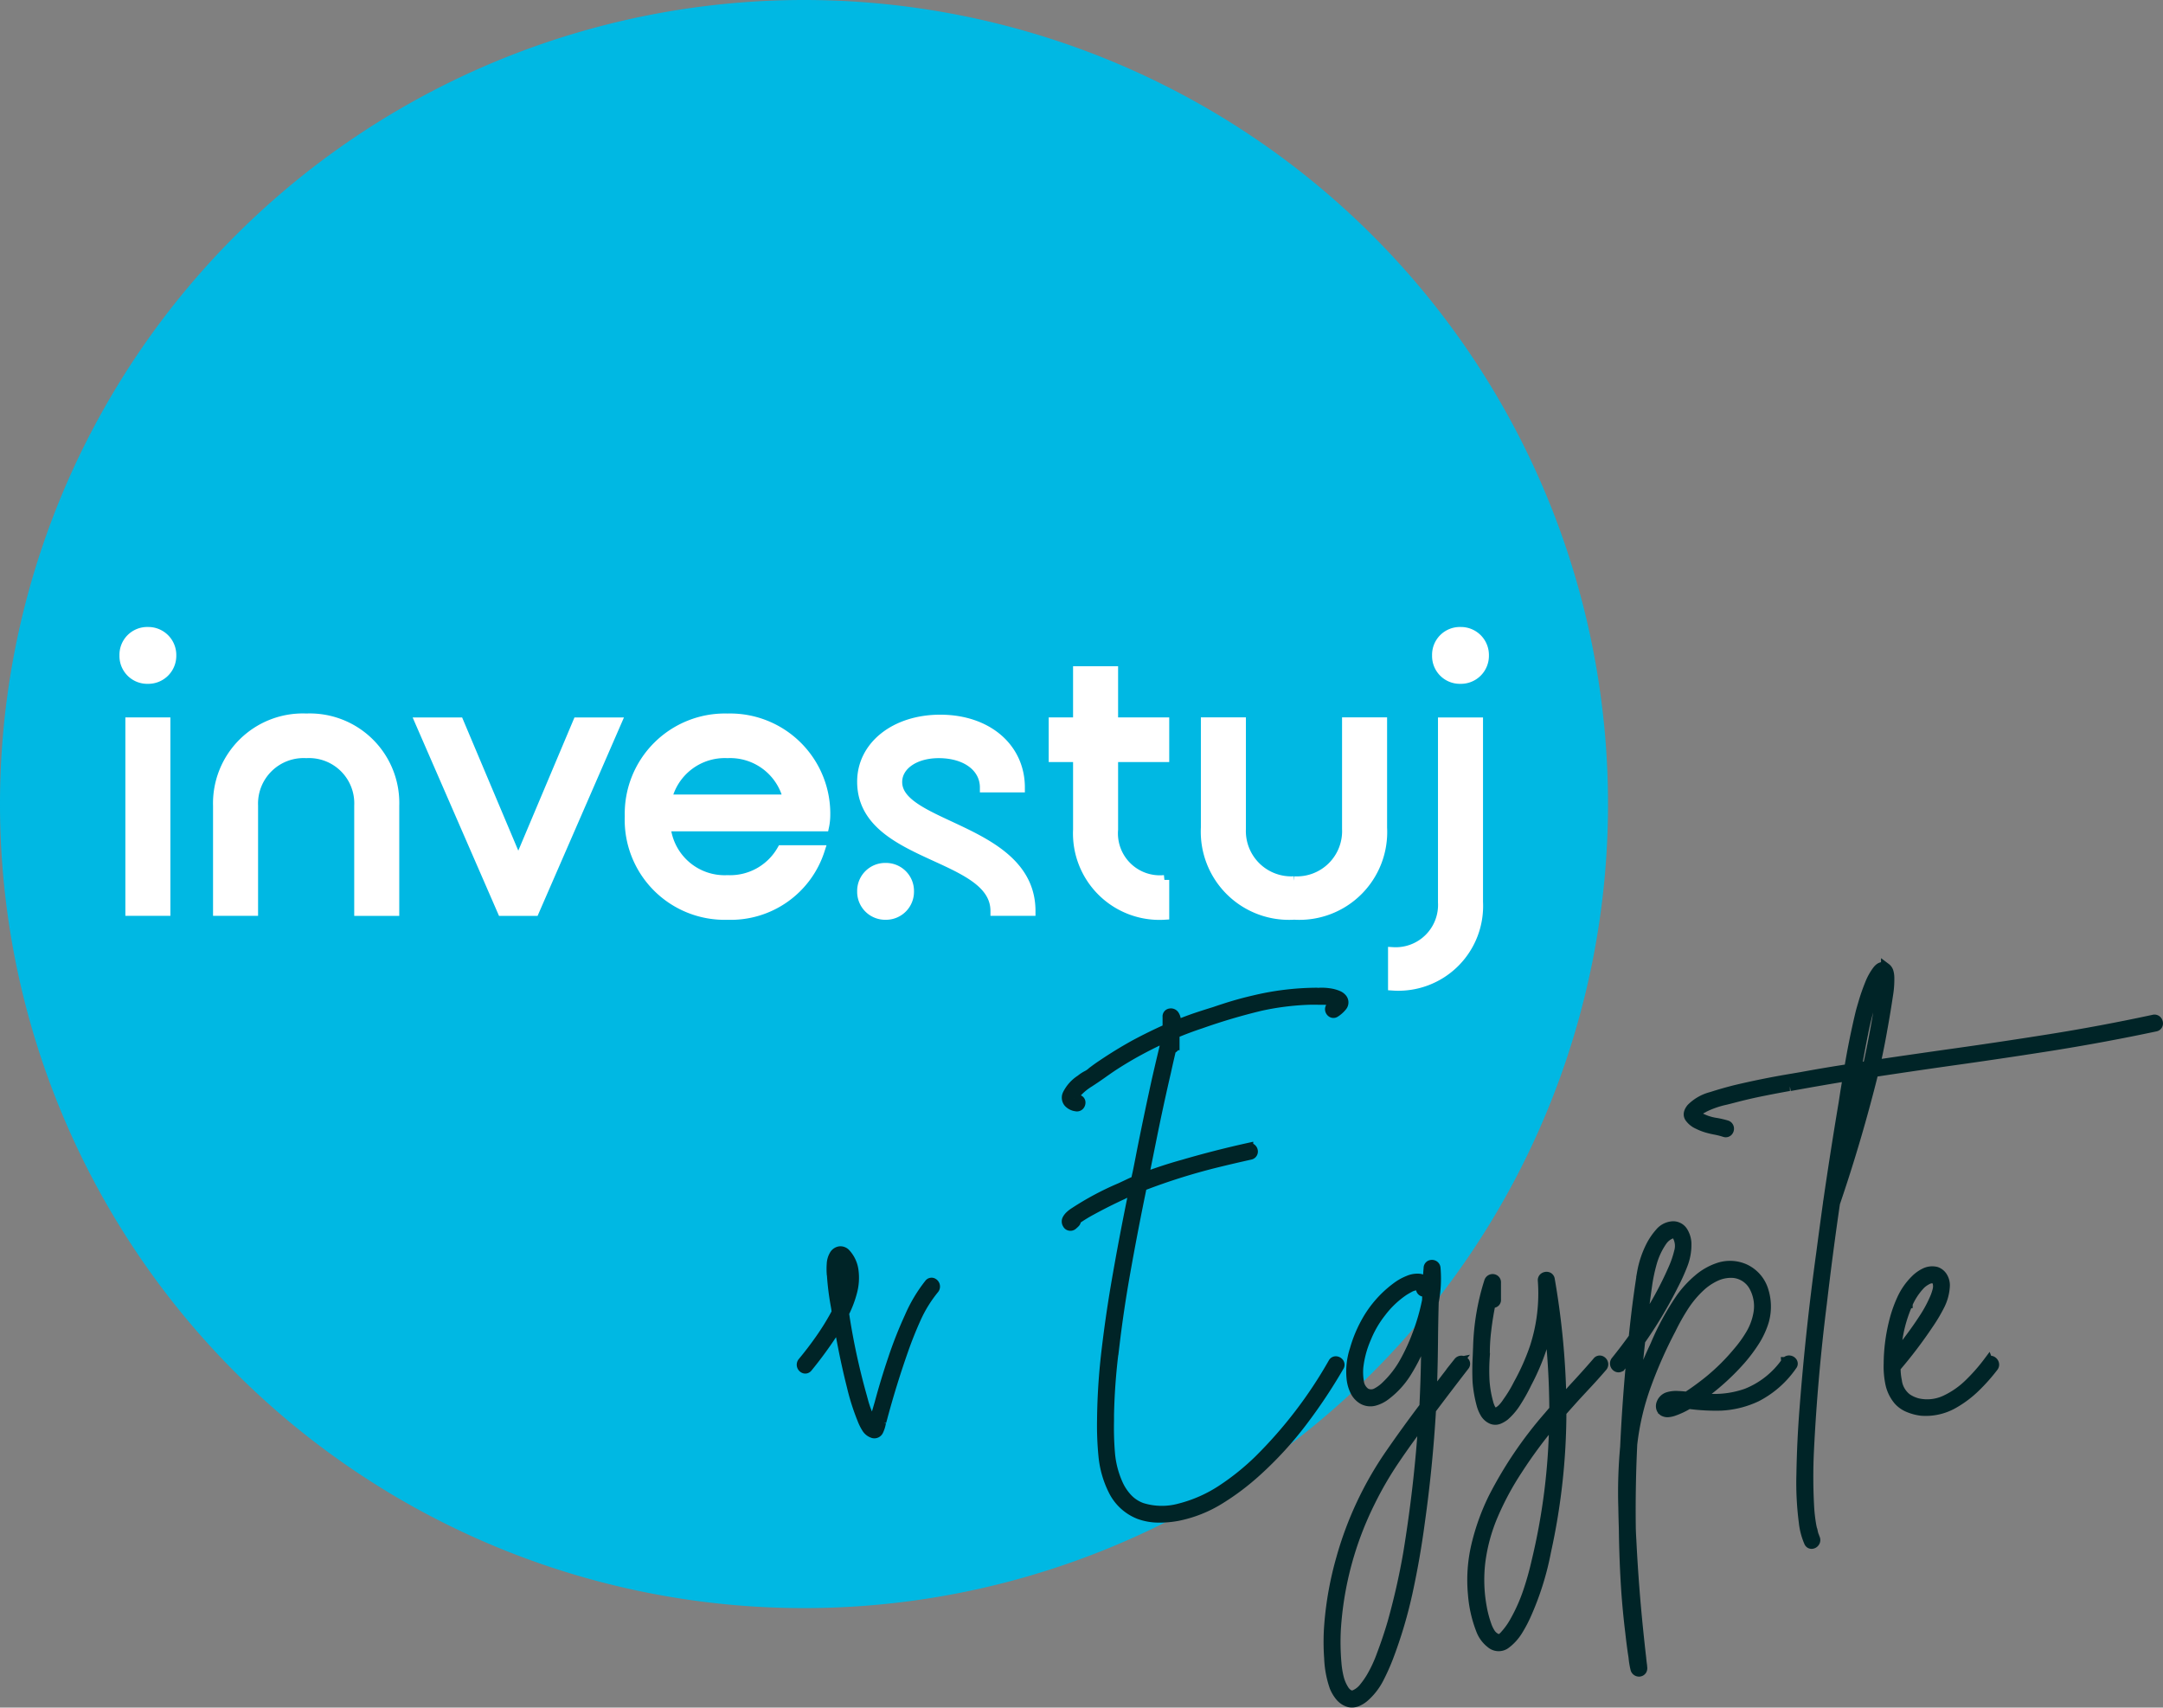
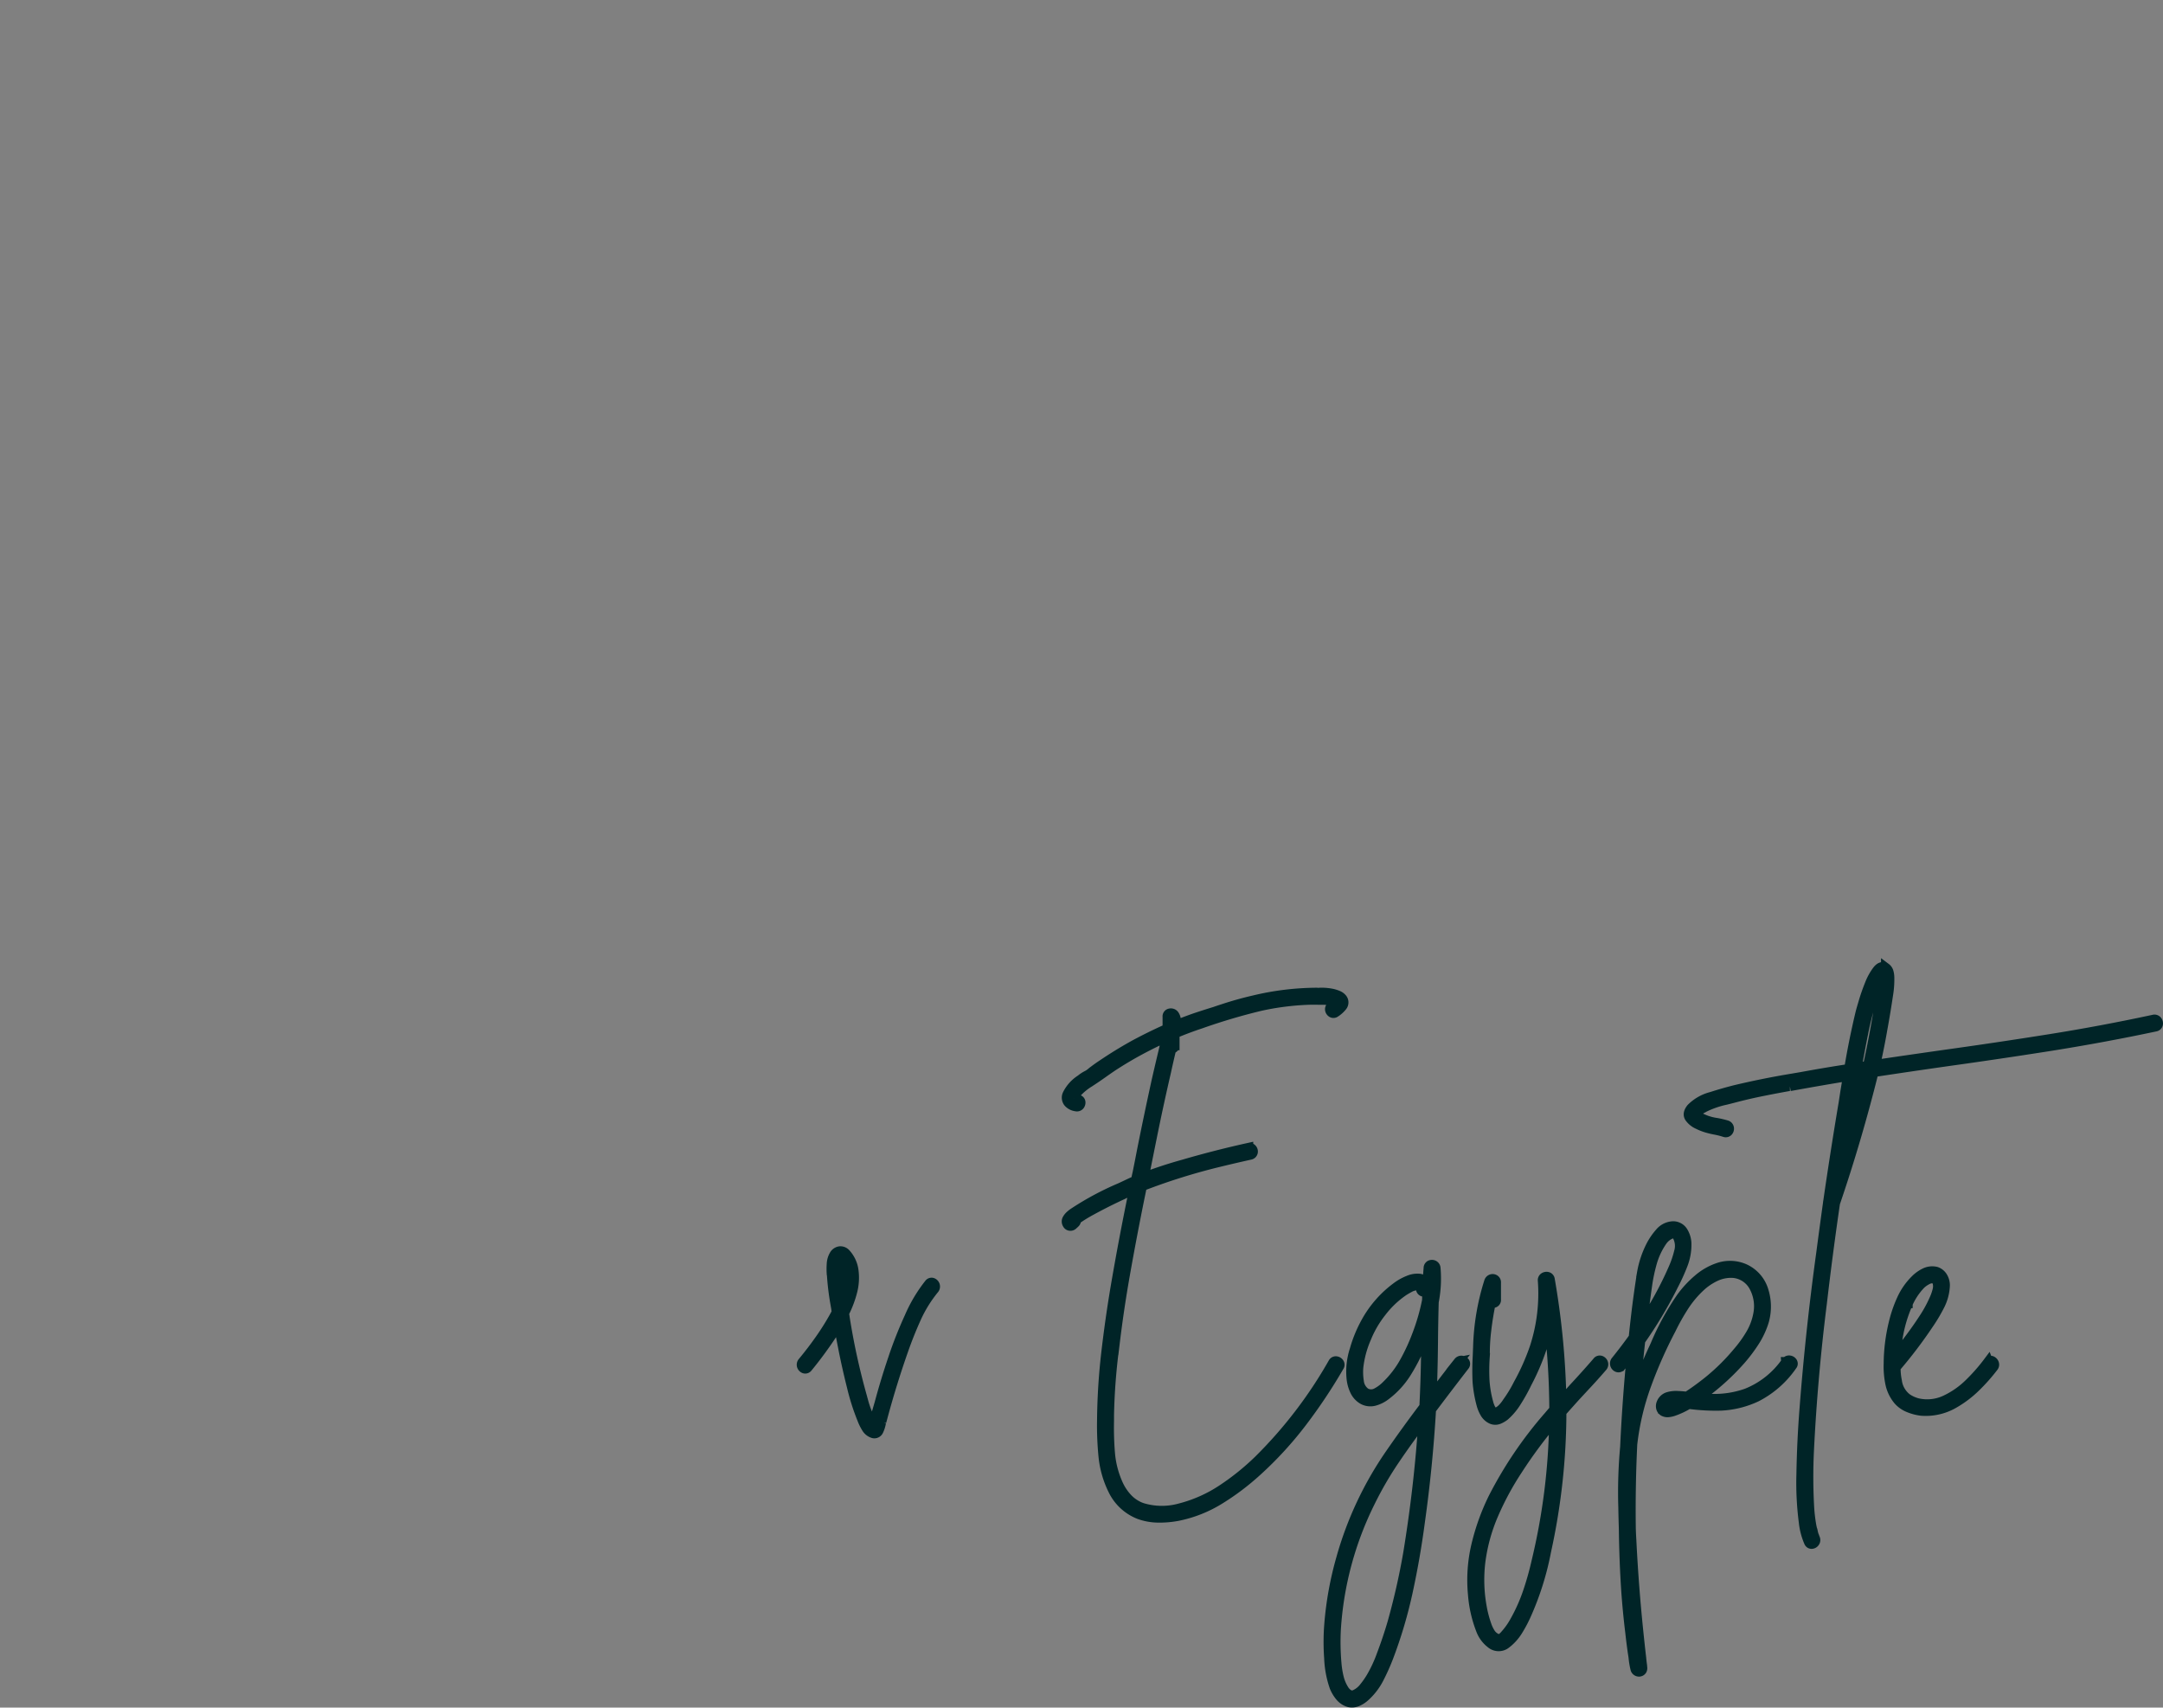
<svg xmlns="http://www.w3.org/2000/svg" width="156.964" height="123.91" viewBox="0 0 156.964 123.91">
  <rect x="0" y="0" width="156.964" height="123.91" fill="#808080" stroke="none" />
  <g id="Group_130" data-name="Group 130" transform="translate(-72.097 23)">
-     <path id="Path_12808" data-name="Path 12808" d="M58.345,0A58.345,58.345,0,1,1,0,58.345,58.345,58.345,0,0,1,58.345,0Z" transform="translate(72.097 -23)" fill="#00b8e3" />
    <path id="Path_12811" data-name="Path 12811" d="M-81.122-43.487a.217.217,0,0,1,.245-.086.3.3,0,0,1,.179.179.294.294,0,0,1-.04.278,9.458,9.458,0,0,0-1.317,2.124q-.523,1.158-.933,2.336-.847,2.409-1.509,4.884l-.079.291a.7.7,0,0,0-.04.146,2.17,2.17,0,0,1-.165.5.337.337,0,0,1-.39.2.873.873,0,0,1-.51-.41,3.5,3.5,0,0,1-.3-.609.516.516,0,0,0-.026-.066,16.226,16.226,0,0,1-.728-2.3q-.371-1.469-.662-2.965-.159-.807-.3-1.615-.212.384-.437.741a28.61,28.61,0,0,1-1.8,2.449.222.222,0,0,1-.245.073.3.3,0,0,1-.179-.179.294.294,0,0,1,.04-.278q.662-.794,1.257-1.641a18.383,18.383,0,0,0,1.231-2q-.013-.066-.026-.119-.013-.132-.04-.278t-.053-.3a19,19,0,0,1-.238-2A.147.147,0,0,0-88.2-44.2a5.1,5.1,0,0,1,0-.735,1.428,1.428,0,0,1,.212-.682.561.561,0,0,1,.4-.245.524.524,0,0,1,.424.179,2.252,2.252,0,0,1,.576,1.277,3.933,3.933,0,0,1-.086,1.423,7.7,7.7,0,0,1-.609,1.628.293.293,0,0,1,.013.093q.026.132.04.252a49.308,49.308,0,0,0,1.271,5.784,1.225,1.225,0,0,0,.04.146,6.959,6.959,0,0,0,.675,1.708.154.154,0,0,0,.026.04.085.085,0,0,0,.04.053v-.013l.45-1.535q.437-1.628.98-3.23a29.779,29.779,0,0,1,1.191-3.018A10.7,10.7,0,0,1-81.122-43.487Zm-6.473.119q.066.529.146,1.046a1.555,1.555,0,0,0,.066-.185,4.261,4.261,0,0,0,.291-1.483,2.517,2.517,0,0,0-.093-.668,1.653,1.653,0,0,0-.3-.6.434.434,0,0,1-.066-.053,1.441,1.441,0,0,0-.106.477A7.423,7.423,0,0,0-87.595-43.368Zm35.684-20.265a.038.038,0,0,1,.026-.013,2.762,2.762,0,0,0,.251-.2.154.154,0,0,1,.026-.04.012.012,0,0,0-.013-.013.646.646,0,0,0-.066-.04,3.062,3.062,0,0,0-.3-.093,2.649,2.649,0,0,0-.649-.053H-52.8q-.41-.013-.821,0a19.491,19.491,0,0,0-3.428.437,43.038,43.038,0,0,0-4.342,1.284q-.966.318-1.906.715v.86a.217.217,0,0,1-.073.179.33.33,0,0,1-.165.073q-.2.834-.384,1.681-.543,2.343-1.019,4.7-.278,1.377-.556,2.766a1.568,1.568,0,0,1-.04.172q1.4-.529,2.833-.927,2.356-.688,4.752-1.218a.266.266,0,0,1,.265.086.283.283,0,0,1,.066.245.247.247,0,0,1-.185.185q-1.138.251-2.277.529a44.494,44.494,0,0,0-5.586,1.747q-.662,3.19-1.231,6.407-.45,2.541-.755,5.1a44.487,44.487,0,0,0-.4,5.083v.437a22.474,22.474,0,0,0,.066,2.31,6.857,6.857,0,0,0,.556,2.217,3.791,3.791,0,0,0,.7,1.079,2.656,2.656,0,0,0,1.059.695,4.9,4.9,0,0,0,2.74.04,10.069,10.069,0,0,0,3.091-1.377,18,18,0,0,0,2.641-2.131,32.427,32.427,0,0,0,5.387-7.042.227.227,0,0,1,.232-.126.31.31,0,0,1,.218.132.229.229,0,0,1,0,.258,38.461,38.461,0,0,1-2.7,4.05,26.288,26.288,0,0,1-3.283,3.574,18.122,18.122,0,0,1-2.654,2.005,9.246,9.246,0,0,1-3.064,1.224,7.138,7.138,0,0,1-1.416.126,4.185,4.185,0,0,1-1.39-.245,3.544,3.544,0,0,1-1.906-1.76,7.107,7.107,0,0,1-.708-2.5,22.783,22.783,0,0,1-.1-2.627,45.96,45.96,0,0,1,.3-4.792q.278-2.4.675-4.765.609-3.574,1.35-7.135-.41.172-.807.371-1.178.543-2.316,1.165a10.581,10.581,0,0,0-.953.582,1.393,1.393,0,0,1-.119.079.247.247,0,0,1-.066.225q-.079.079-.159.146a.257.257,0,0,1-.218.079.24.24,0,0,1-.192-.132.347.347,0,0,1-.02-.351,1.049,1.049,0,0,1,.245-.3,2.077,2.077,0,0,1,.291-.218,21.029,21.029,0,0,1,3.322-1.774q.344-.159.675-.318.225-.106.45-.2.053-.278.119-.556.172-.847.331-1.681.5-2.5,1.046-4.99.278-1.218.569-2.422a1.973,1.973,0,0,1,.04-.2q.066-.278.132-.569-.966.437-1.906.94-1.059.569-2.065,1.231-.371.252-.741.516-.45.318-.9.609a4.2,4.2,0,0,0-.913.754,2.092,2.092,0,0,0-.132.179.347.347,0,0,0-.066.192v.013l.007.007.007.007.013.013a1.44,1.44,0,0,0,.278.079.208.208,0,0,1,.179.172.313.313,0,0,1-.066.245.252.252,0,0,1-.258.086.9.9,0,0,1-.563-.285.564.564,0,0,1-.073-.6,2.689,2.689,0,0,1,.966-1.072,2.588,2.588,0,0,1,.49-.318,1.594,1.594,0,0,0,.318-.225q.079-.066.172-.132.265-.2.543-.384,1.152-.781,2.369-1.456,1.178-.635,2.4-1.178v-.86a.225.225,0,0,1,.185-.252.307.307,0,0,1,.318.119.765.765,0,0,1,.126.351,1.3,1.3,0,0,1-.02.39q.662-.265,1.324-.5.741-.251,1.483-.477.344-.119.675-.225,1.085-.357,2.184-.609a19.9,19.9,0,0,1,4.567-.556.959.959,0,0,0,.225,0,3.87,3.87,0,0,1,.913.079.117.117,0,0,0,.053.013,2.52,2.52,0,0,1,.338.113.753.753,0,0,1,.285.192.447.447,0,0,1,.033.6,2.092,2.092,0,0,1-.51.457.229.229,0,0,1-.258,0,.31.31,0,0,1-.132-.218A.252.252,0,0,1-51.911-63.633Zm9.2,25.812a.272.272,0,0,1,.251-.1.3.3,0,0,1,.218.126.215.215,0,0,1-.02.252q-1.218,1.575-2.422,3.177-.238,4.09-.807,8.141-.331,2.515-.867,5A33.012,33.012,0,0,1-47.8-16.352a15.558,15.558,0,0,1-.675,1.5,4.584,4.584,0,0,1-.993,1.3,1.985,1.985,0,0,1-.543.364,1.014,1.014,0,0,1-.635.073,1.33,1.33,0,0,1-.662-.443,2.6,2.6,0,0,1-.41-.695,7.176,7.176,0,0,1-.384-2.065,16.127,16.127,0,0,1,.013-2.528,24.469,24.469,0,0,1,.86-4.712,25.365,25.365,0,0,1,3.574-7.611q1.191-1.721,2.462-3.4.119-2.369.132-4.739.013-.384.013-.768-.159.437-.331.86a13.1,13.1,0,0,1-1.066,2.124,6.15,6.15,0,0,1-1.6,1.741,2.3,2.3,0,0,1-.754.364,1.139,1.139,0,0,1-.821-.086,1.43,1.43,0,0,1-.6-.635,2.681,2.681,0,0,1-.251-.86,5.072,5.072,0,0,1,.225-2.144,9.362,9.362,0,0,1,.807-1.972,7.882,7.882,0,0,1,2.383-2.674,3.736,3.736,0,0,1,.728-.384,1.615,1.615,0,0,1,.807-.126.68.68,0,0,1,.556.5q.026-.635.079-1.257a.242.242,0,0,1,.132-.225.3.3,0,0,1,.245,0,.265.265,0,0,1,.152.225,8.739,8.739,0,0,1-.132,2.449q-.04,1.43-.053,2.872-.013,1.363-.053,2.727-.013.635-.053,1.271.847-1.112,1.694-2.211Q-42.826-37.663-42.706-37.822Zm-3-1.986A15.091,15.091,0,0,0-45-42.269q.013-.371.026-.728a.31.31,0,0,1-.258.093.23.23,0,0,1-.205-.185q-.066-.291-.311-.278a1.239,1.239,0,0,0-.516.159q-.271.146-.43.251a6.91,6.91,0,0,0-1.6,1.522,7.678,7.678,0,0,0-1.1,1.893,7.265,7.265,0,0,0-.569,2.131,4.348,4.348,0,0,0,.04,1,1.159,1.159,0,0,0,.477.827.826.826,0,0,0,.821-.013,2.873,2.873,0,0,0,.7-.529,7.216,7.216,0,0,0,1.31-1.714A14.3,14.3,0,0,0-45.711-39.807ZM-46.373-23.9q.794-4.818,1.112-9.689-1.072,1.4-2.065,2.866A25.315,25.315,0,0,0-49.1-27.669a24.08,24.08,0,0,0-2.489,9.239,17.474,17.474,0,0,0,.04,2.449,6.606,6.606,0,0,0,.165,1.052,2.957,2.957,0,0,0,.43.973q.344.437.715.285a1.749,1.749,0,0,0,.688-.549,6.074,6.074,0,0,0,.5-.715,9.7,9.7,0,0,0,.768-1.655q.437-1.152.781-2.33A50.689,50.689,0,0,0-46.373-23.9Zm13.745-13.951a.222.222,0,0,1,.245-.073.3.3,0,0,1,.179.179.266.266,0,0,1-.04.265q-.649.754-1.324,1.469l-.662.715q-.5.556-.993,1.112a47.41,47.41,0,0,1-1.112,10.1,20.856,20.856,0,0,1-1.416,4.54,9.666,9.666,0,0,1-.635,1.211,3.485,3.485,0,0,1-.913,1,.866.866,0,0,1-1.059-.06,2.229,2.229,0,0,1-.7-.92,9.013,9.013,0,0,1-.609-2.634,10.968,10.968,0,0,1,.251-3.6,16.279,16.279,0,0,1,1.231-3.415,29.226,29.226,0,0,1,4.011-5.917q.2-.238.41-.477a55.618,55.618,0,0,0-.41-6.512,11.8,11.8,0,0,1-.41,1.84,16.53,16.53,0,0,1-1.152,2.74,13.067,13.067,0,0,1-.768,1.377,4.491,4.491,0,0,1-.834.993,1.81,1.81,0,0,1-.437.258.682.682,0,0,1-.5.007,1.079,1.079,0,0,1-.51-.45,2.579,2.579,0,0,1-.271-.662,9.1,9.1,0,0,1-.278-1.628q-.04-.927.013-1.853.013-.331.026-.649a17.179,17.179,0,0,1,.807-4.765.277.277,0,0,1,.172-.172.27.27,0,0,1,.232.026.24.24,0,0,1,.113.225v1.244a.216.216,0,0,1-.132.225.356.356,0,0,1-.251.013q-.212,1.006-.331,2.052-.079.662-.093,1.337,0,.225-.013.437v.159a14.334,14.334,0,0,0-.013,1.628,7.981,7.981,0,0,0,.278,1.641,2.077,2.077,0,0,0,.119.338.893.893,0,0,0,.2.291.277.277,0,0,0,.3.046,1.373,1.373,0,0,0,.417-.311,2.735,2.735,0,0,0,.324-.417,9.418,9.418,0,0,0,.794-1.31,16.463,16.463,0,0,0,1.191-2.674,12.623,12.623,0,0,0,.582-4.858.236.236,0,0,1,.119-.225A.32.32,0,0,1-36.235-44a.229.229,0,0,1,.165.179,57.308,57.308,0,0,1,.847,8.855q.45-.49.887-.98Q-33.462-36.882-32.628-37.848Zm-4.448,14.6a46.048,46.048,0,0,0,1.3-10.285,33.563,33.563,0,0,0-2.634,3.547,20.9,20.9,0,0,0-1.741,3.217,12.709,12.709,0,0,0-.96,3.508,11,11,0,0,0,.106,3.23,8.171,8.171,0,0,0,.344,1.31,2.688,2.688,0,0,0,.258.549,1.049,1.049,0,0,0,.43.4.39.39,0,0,0,.338.026,1.055,1.055,0,0,0,.271-.225,5.354,5.354,0,0,0,.754-1.059,12.427,12.427,0,0,0,.92-2.058A21.6,21.6,0,0,0-37.076-23.248Zm18.14-14.574a.264.264,0,0,1,.251-.113.293.293,0,0,1,.218.132.2.2,0,0,1-.02.245,7.05,7.05,0,0,1-2.581,2.277,6.8,6.8,0,0,1-2.608.649,14.8,14.8,0,0,1-2.25-.119A.25.25,0,0,1-26-34.764a5.673,5.673,0,0,1-1.125.529,1.638,1.638,0,0,1-.344.073.609.609,0,0,1-.344-.06.4.4,0,0,1-.2-.265.53.53,0,0,1,.026-.331.769.769,0,0,1,.5-.47,2.036,2.036,0,0,1,.715-.073q.331.013.649.053.529-.344,1.019-.715a15.113,15.113,0,0,0,2.647-2.5,8.985,8.985,0,0,0,.94-1.3,4.433,4.433,0,0,0,.556-1.483,2.963,2.963,0,0,0-.291-1.946,1.878,1.878,0,0,0-1.6-1.019,2.646,2.646,0,0,0-1.2.252,4.3,4.3,0,0,0-1.026.675,7.46,7.46,0,0,0-1.251,1.469,15.656,15.656,0,0,0-.946,1.681,32.557,32.557,0,0,0-1.794,4.05,18.726,18.726,0,0,0-1.013,4.3q-.146,3.044-.106,6.089.013.437.04.86.159,3.243.49,6.486.106,1.046.225,2.078.026.278.066.556v.053a.642.642,0,0,1,.013.126.339.339,0,0,1-.026.126.254.254,0,0,1-.265.132.284.284,0,0,1-.225-.185,5.641,5.641,0,0,1-.146-.874l-.053-.344q-.106-.741-.185-1.469-.185-1.509-.291-3.018-.146-2.224-.172-4.448-.026-.807-.04-1.6a35.847,35.847,0,0,1,.132-4.355q.159-3.455.5-6.9-.384.516-.794,1.032a.222.222,0,0,1-.245.073.3.3,0,0,1-.179-.179.294.294,0,0,1,.04-.278q.675-.834,1.3-1.708.079-.794.172-1.575.185-1.575.437-3.15a6.94,6.94,0,0,1,.662-1.959,4.659,4.659,0,0,1,.635-.92,1.321,1.321,0,0,1,.966-.483.844.844,0,0,1,.721.4,1.753,1.753,0,0,1,.258.827,3.975,3.975,0,0,1-.278,1.588,14.254,14.254,0,0,1-.675,1.483l-.079.159A31.441,31.441,0,0,1-29.5-39.37q-.225,1.986-.371,3.984a26.641,26.641,0,0,1,1.39-3.547q.026-.066.053-.119a19.1,19.1,0,0,1,1.88-3.442,7.544,7.544,0,0,1,1.218-1.317,4.382,4.382,0,0,1,1.562-.88,2.639,2.639,0,0,1,1.76.079,2.541,2.541,0,0,1,1.443,1.6,3.869,3.869,0,0,1,.04,2.217,5.875,5.875,0,0,1-.695,1.5,11.5,11.5,0,0,1-1,1.33,17.174,17.174,0,0,1-2.674,2.449q-.212.146-.41.3.357.04.715.053a7.008,7.008,0,0,0,2.793-.384A6.348,6.348,0,0,0-18.936-37.822ZM-27.91-46.6a5.287,5.287,0,0,0-.741,1.562,12.3,12.3,0,0,0-.357,1.694q-.2,1.416-.371,2.833A25.244,25.244,0,0,0-27.1-44.652a7.1,7.1,0,0,0,.39-1.158,1.5,1.5,0,0,0-.126-1.158.343.343,0,0,0-.384-.159A1.432,1.432,0,0,0-27.91-46.6ZM-29.883-15.61ZM-27.3-34.738a1.774,1.774,0,0,0,.3-.106,1.624,1.624,0,0,0-.371.066.215.215,0,0,0-.106.093.523.523,0,0,1,.079-.02A.338.338,0,0,0-27.3-34.738ZM7.741-62.667A.252.252,0,0,1,8-62.581a.313.313,0,0,1,.066.245.232.232,0,0,1-.179.185l-1.019.212q-3.494.715-7.009,1.264t-7.035,1.039q-2.7.384-5.4.794-1.191,4.8-2.793,9.5-.529,3.627-.953,7.267-.675,5.348-.94,10.735-.093,2,.013,3.984a11.753,11.753,0,0,0,.159,1.4q.053.278.132.556a1.259,1.259,0,0,0,.079.238l.026.079a.1.1,0,0,0,.013.04q.013.013.013.02v.007a.27.27,0,0,1-.02.278.3.3,0,0,1-.218.132.211.211,0,0,1-.212-.132A4.947,4.947,0,0,1-17.66-26.2a22.2,22.2,0,0,1-.172-3.508q.04-2.369.225-4.712.437-5.679,1.218-11.331.238-1.813.49-3.627a.293.293,0,0,1,.013-.093q.516-3.561,1.112-7.108.066-.424.132-.86l.185-1.112q-2.1.344-4.2.728a.891.891,0,0,0-.146.013q-1.125.2-2.263.437-.807.172-1.615.384-.3.079-.622.159a6.658,6.658,0,0,0-1.575.543.649.649,0,0,0-.066.04,1.873,1.873,0,0,0-.3.179.571.571,0,0,0-.212.245v.053a.332.332,0,0,0,.093.106,3.636,3.636,0,0,0,1.39.49,6.717,6.717,0,0,1,.728.172.261.261,0,0,1,.179.205.3.3,0,0,1-.066.245.237.237,0,0,1-.258.066,5.819,5.819,0,0,0-.675-.172q-.291-.053-.569-.132a3.936,3.936,0,0,1-.7-.271,1.475,1.475,0,0,1-.6-.483q-.2-.291.119-.688a3.173,3.173,0,0,1,1.469-.834q.86-.278,1.747-.5,2.065-.49,4.156-.834l.622-.106q1.721-.318,3.455-.582.344-2.078.834-4.117.053-.2.225-.781t.43-1.224a4.144,4.144,0,0,1,.563-1.026q.3-.384.622-.185a.568.568,0,0,1,.212.318,1.488,1.488,0,0,1,.053.384,6.846,6.846,0,0,1-.093,1.271q-.185,1.244-.41,2.475-.225,1.3-.516,2.581,2.515-.371,5.03-.728,3.812-.529,7.6-1.132T7.741-62.667Zm-21.06.953q-.252,1.271-.477,2.528.4-.066.794-.119.5-2.277.86-4.58l.026-.132q.106-.609.159-1.231a3.686,3.686,0,0,0-.013-.543v-.04q-.026.053-.066.119a8.371,8.371,0,0,0-.622,1.483A21.108,21.108,0,0,0-13.318-61.714ZM-14.8-52.832q.927-2.939,1.668-5.93l-.013.013q-.225.026-.45.066l-.172.026-.132.026q-.45,2.608-.86,5.215-.04.318-.093.622-.013.106-.04.225a.517.517,0,0,0,.04-.106Zm10.542,15a.214.214,0,0,1,.238-.073.323.323,0,0,1,.179.179.266.266,0,0,1-.046.278A13.3,13.3,0,0,1-5.172-36a7.721,7.721,0,0,1-1.549,1.178,4.07,4.07,0,0,1-2.4.556,3.492,3.492,0,0,1-.907-.238,2,2,0,0,1-.761-.529,2.781,2.781,0,0,1-.6-1.264A6.1,6.1,0,0,1-11.5-37.7a12.857,12.857,0,0,1,.384-3.018,9.251,9.251,0,0,1,.563-1.628,4.737,4.737,0,0,1,.973-1.416,2.55,2.55,0,0,1,.695-.51,1.214,1.214,0,0,1,.854-.1.888.888,0,0,1,.477.4,1.181,1.181,0,0,1,.159.6,3.49,3.49,0,0,1-.4,1.489,11.644,11.644,0,0,1-.794,1.33,32.956,32.956,0,0,1-2.383,3.137q0,.265.02.483a4.615,4.615,0,0,0,.073.483,1.873,1.873,0,0,0,.728,1.271,2.5,2.5,0,0,0,.768.344,3.114,3.114,0,0,0,2.012-.218,6.237,6.237,0,0,0,1.747-1.224A13.291,13.291,0,0,0-4.259-37.835Zm-5.837-4.2a9.938,9.938,0,0,0-.821,3.256q-.026.251-.04.5a26.835,26.835,0,0,0,2-2.687,9.337,9.337,0,0,0,.821-1.522,3.818,3.818,0,0,0,.179-.536,1.1,1.1,0,0,0,.007-.549q-.106-.3-.331-.311a.9.9,0,0,0-.477.139,1.93,1.93,0,0,0-.4.291A4.779,4.779,0,0,0-10.1-42.031Z" transform="translate(220.641 113.647)" fill="#002427" stroke="#002427" stroke-width="0.7" />
    <g id="Group_123" data-name="Group 123" transform="translate(81.118 22.847)" style="mix-blend-mode: normal;isolation: isolate">
-       <path id="Path_12810" data-name="Path 12810" d="M-102-42.6a1.665,1.665,0,0,0-1.712,1.712A1.665,1.665,0,0,0-102-39.176a1.682,1.682,0,0,0,1.712-1.712A1.682,1.682,0,0,0-102-42.6Zm-1.284,20.26h2.568v-13.7h-2.568ZM-90.5-33.783a3.633,3.633,0,0,1,3.824,3.8v7.648h2.568v-7.648A6.146,6.146,0,0,0-90.5-36.322a6.169,6.169,0,0,0-6.421,6.335v7.648h2.568v-7.648A3.656,3.656,0,0,1-90.5-33.783Zm8.247-2.254,5.964,13.7h2.34l5.964-13.7h-2.825l-4.309,10.216-4.309-10.216Zm15.209,6.849a6.9,6.9,0,0,0,7.105,7.134,6.793,6.793,0,0,0,6.706-4.708H-56a4.317,4.317,0,0,1-3.938,2.169,4.288,4.288,0,0,1-4.48-3.881h11.5a3.942,3.942,0,0,0,.086-.713,6.921,6.921,0,0,0-7.105-7.134A6.921,6.921,0,0,0-67.042-29.188Zm2.711-1.256a4.306,4.306,0,0,1,4.394-3.339,4.306,4.306,0,0,1,4.394,3.339Zm25.625-.856c0-2.882-2.368-4.937-5.793-4.937-3.282,0-5.679,1.912-5.679,4.509,0,5.593,9.674,5.165,9.674,9.388h2.568c0-5.992-9.674-6.05-9.674-9.36,0-1.2,1.256-2.083,3-2.083,2,0,3.339,1.027,3.339,2.483Zm-9.759,5.821a1.682,1.682,0,0,0-1.712,1.712,1.682,1.682,0,0,0,1.712,1.712,1.682,1.682,0,0,0,1.712-1.712A1.682,1.682,0,0,0-48.465-25.479ZM-36.28-33.5h1.769v5.251a5.924,5.924,0,0,0,6.278,6.192v-2.54a3.39,3.39,0,0,1-3.71-3.653V-33.5h3.71v-2.54h-3.71v-3.71h-2.568v3.71H-36.28Zm17.464,8.989a3.64,3.64,0,0,1-3.852-3.8v-7.733h-2.568v7.648a6.044,6.044,0,0,0,6.421,6.335,6.021,6.021,0,0,0,6.392-6.335v-7.648h-2.568V-28.3A3.633,3.633,0,0,1-18.817-24.508ZM-6.746-42.6a1.665,1.665,0,0,0-1.712,1.712,1.665,1.665,0,0,0,1.712,1.712,1.682,1.682,0,0,0,1.712-1.712A1.682,1.682,0,0,0-6.746-42.6Zm-4.908,25.682A5.8,5.8,0,0,0-5.462-23V-36.037H-8.03v13.069a3.422,3.422,0,0,1-3.624,3.6Z" transform="translate(103.71 42.6)" fill="#fff" stroke="#fff" stroke-width="0.7" />
-     </g>
+       </g>
  </g>
</svg>